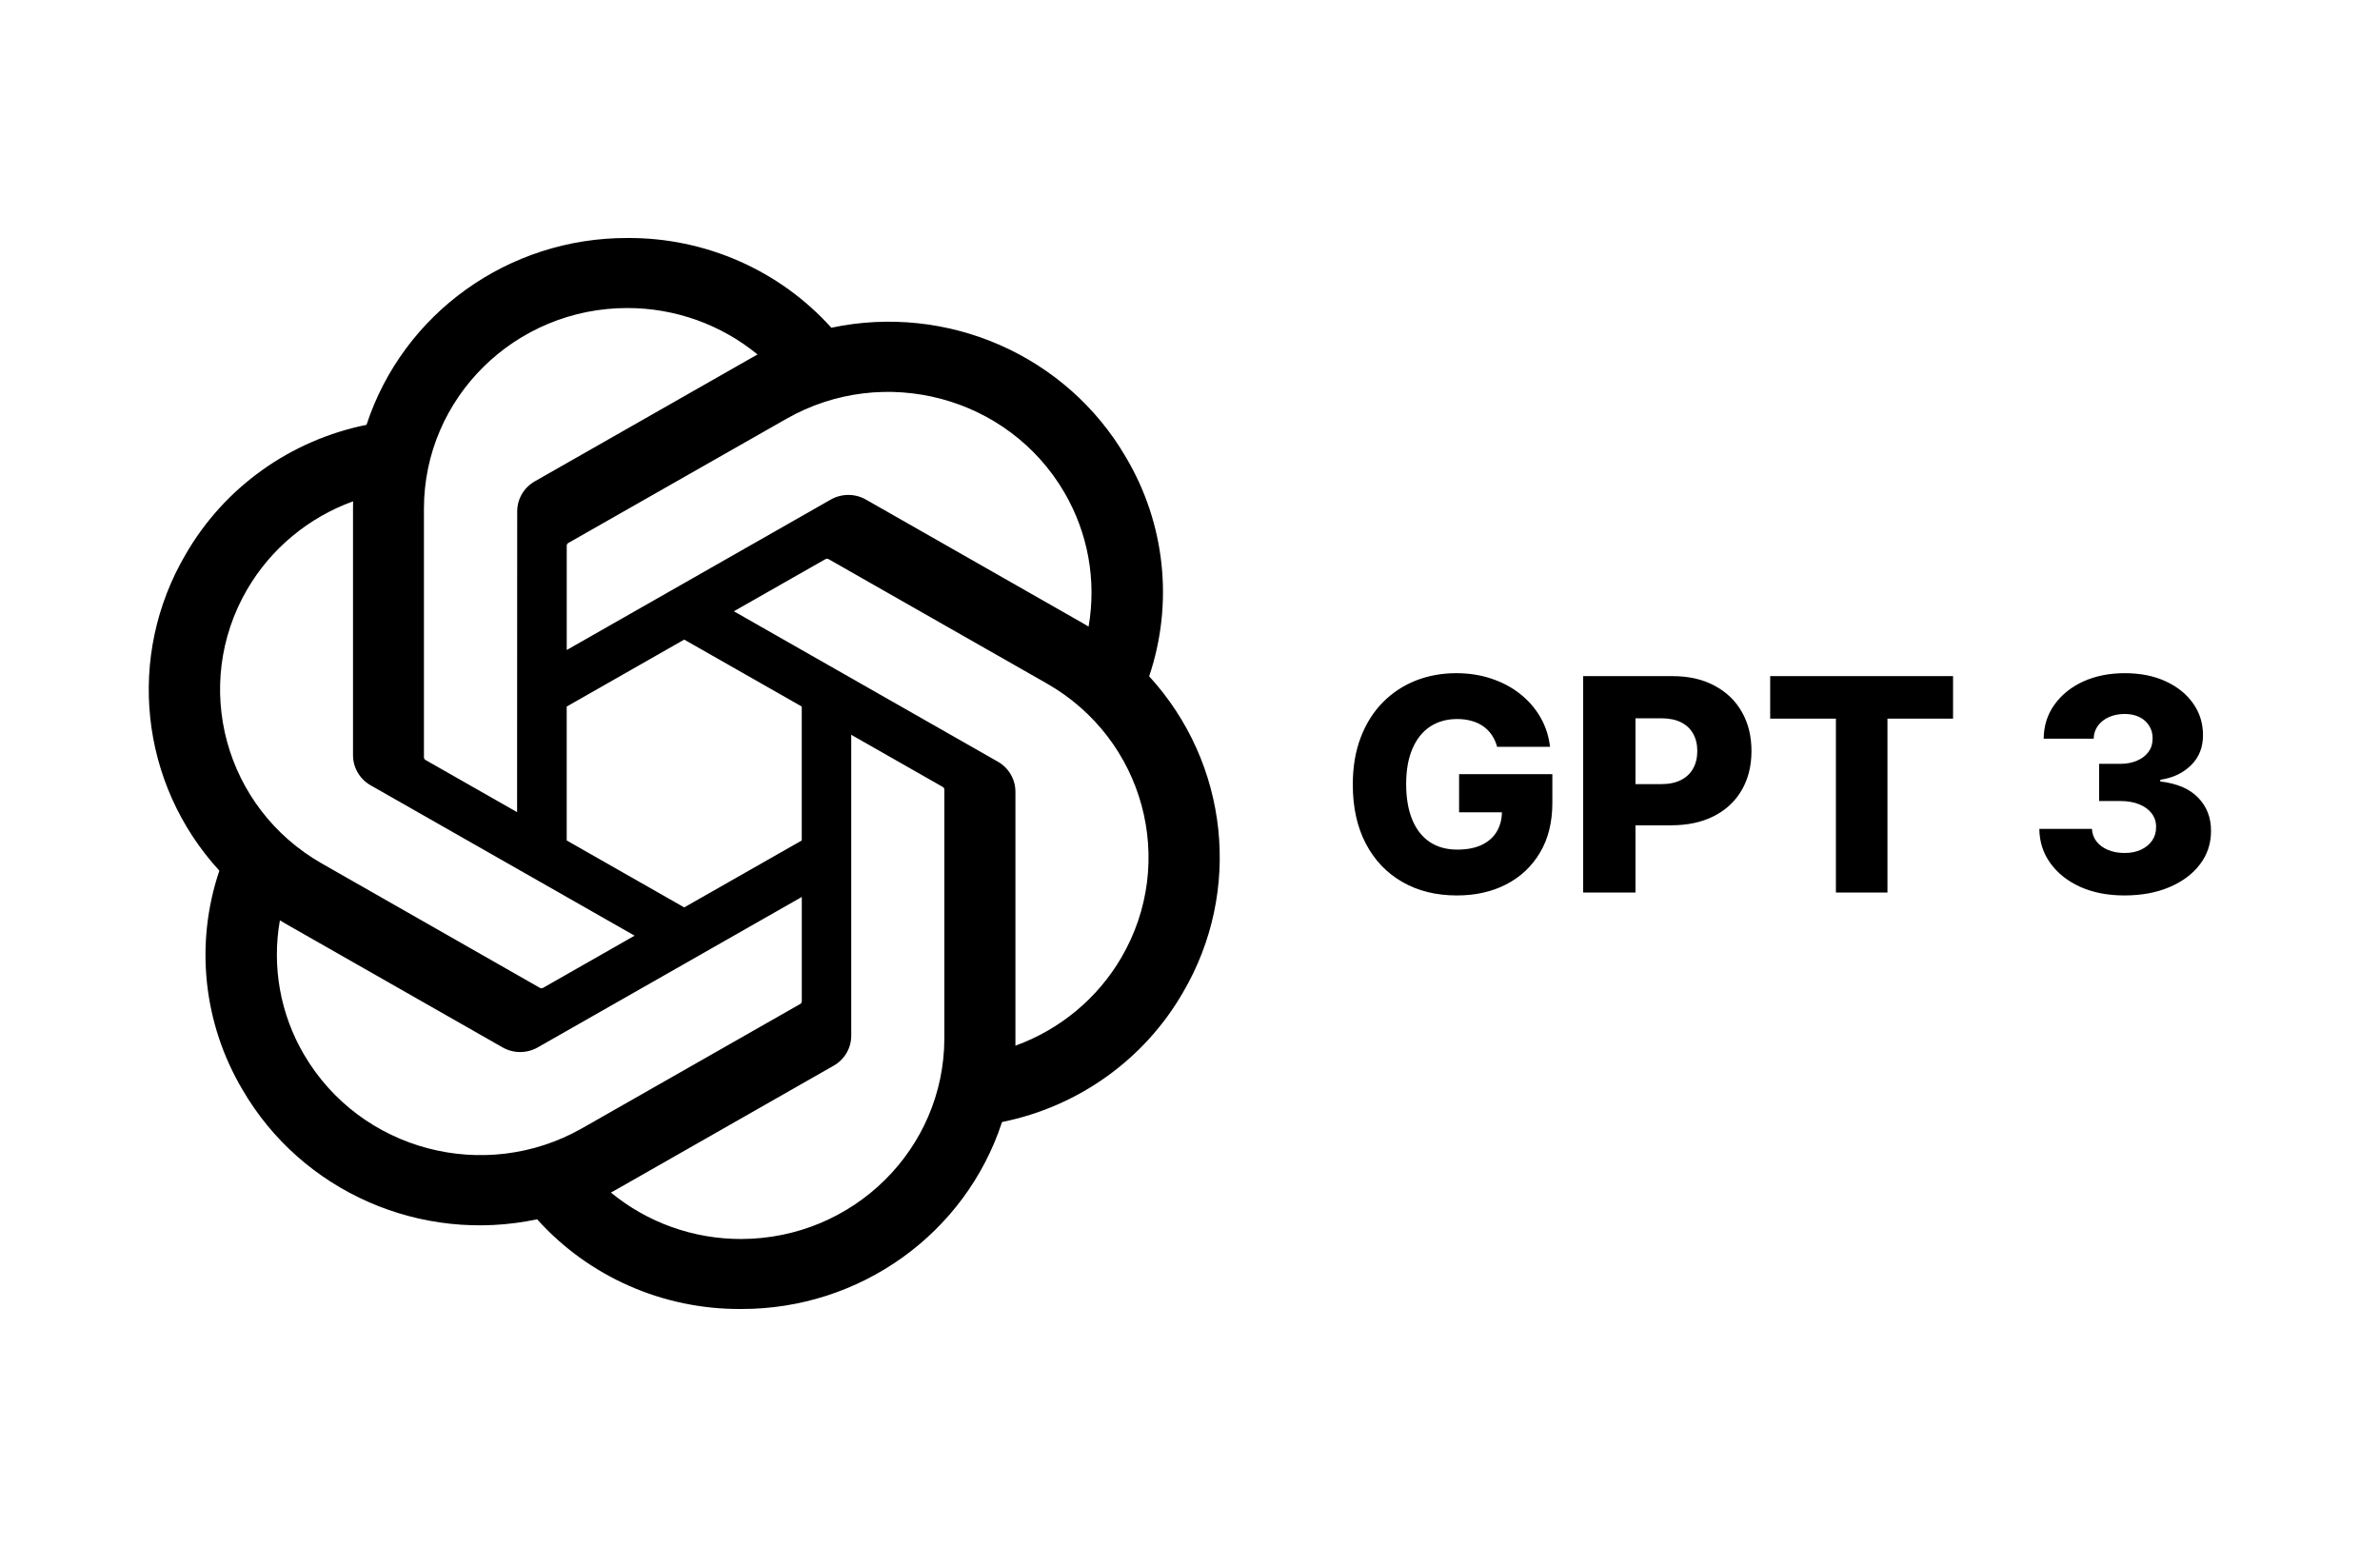
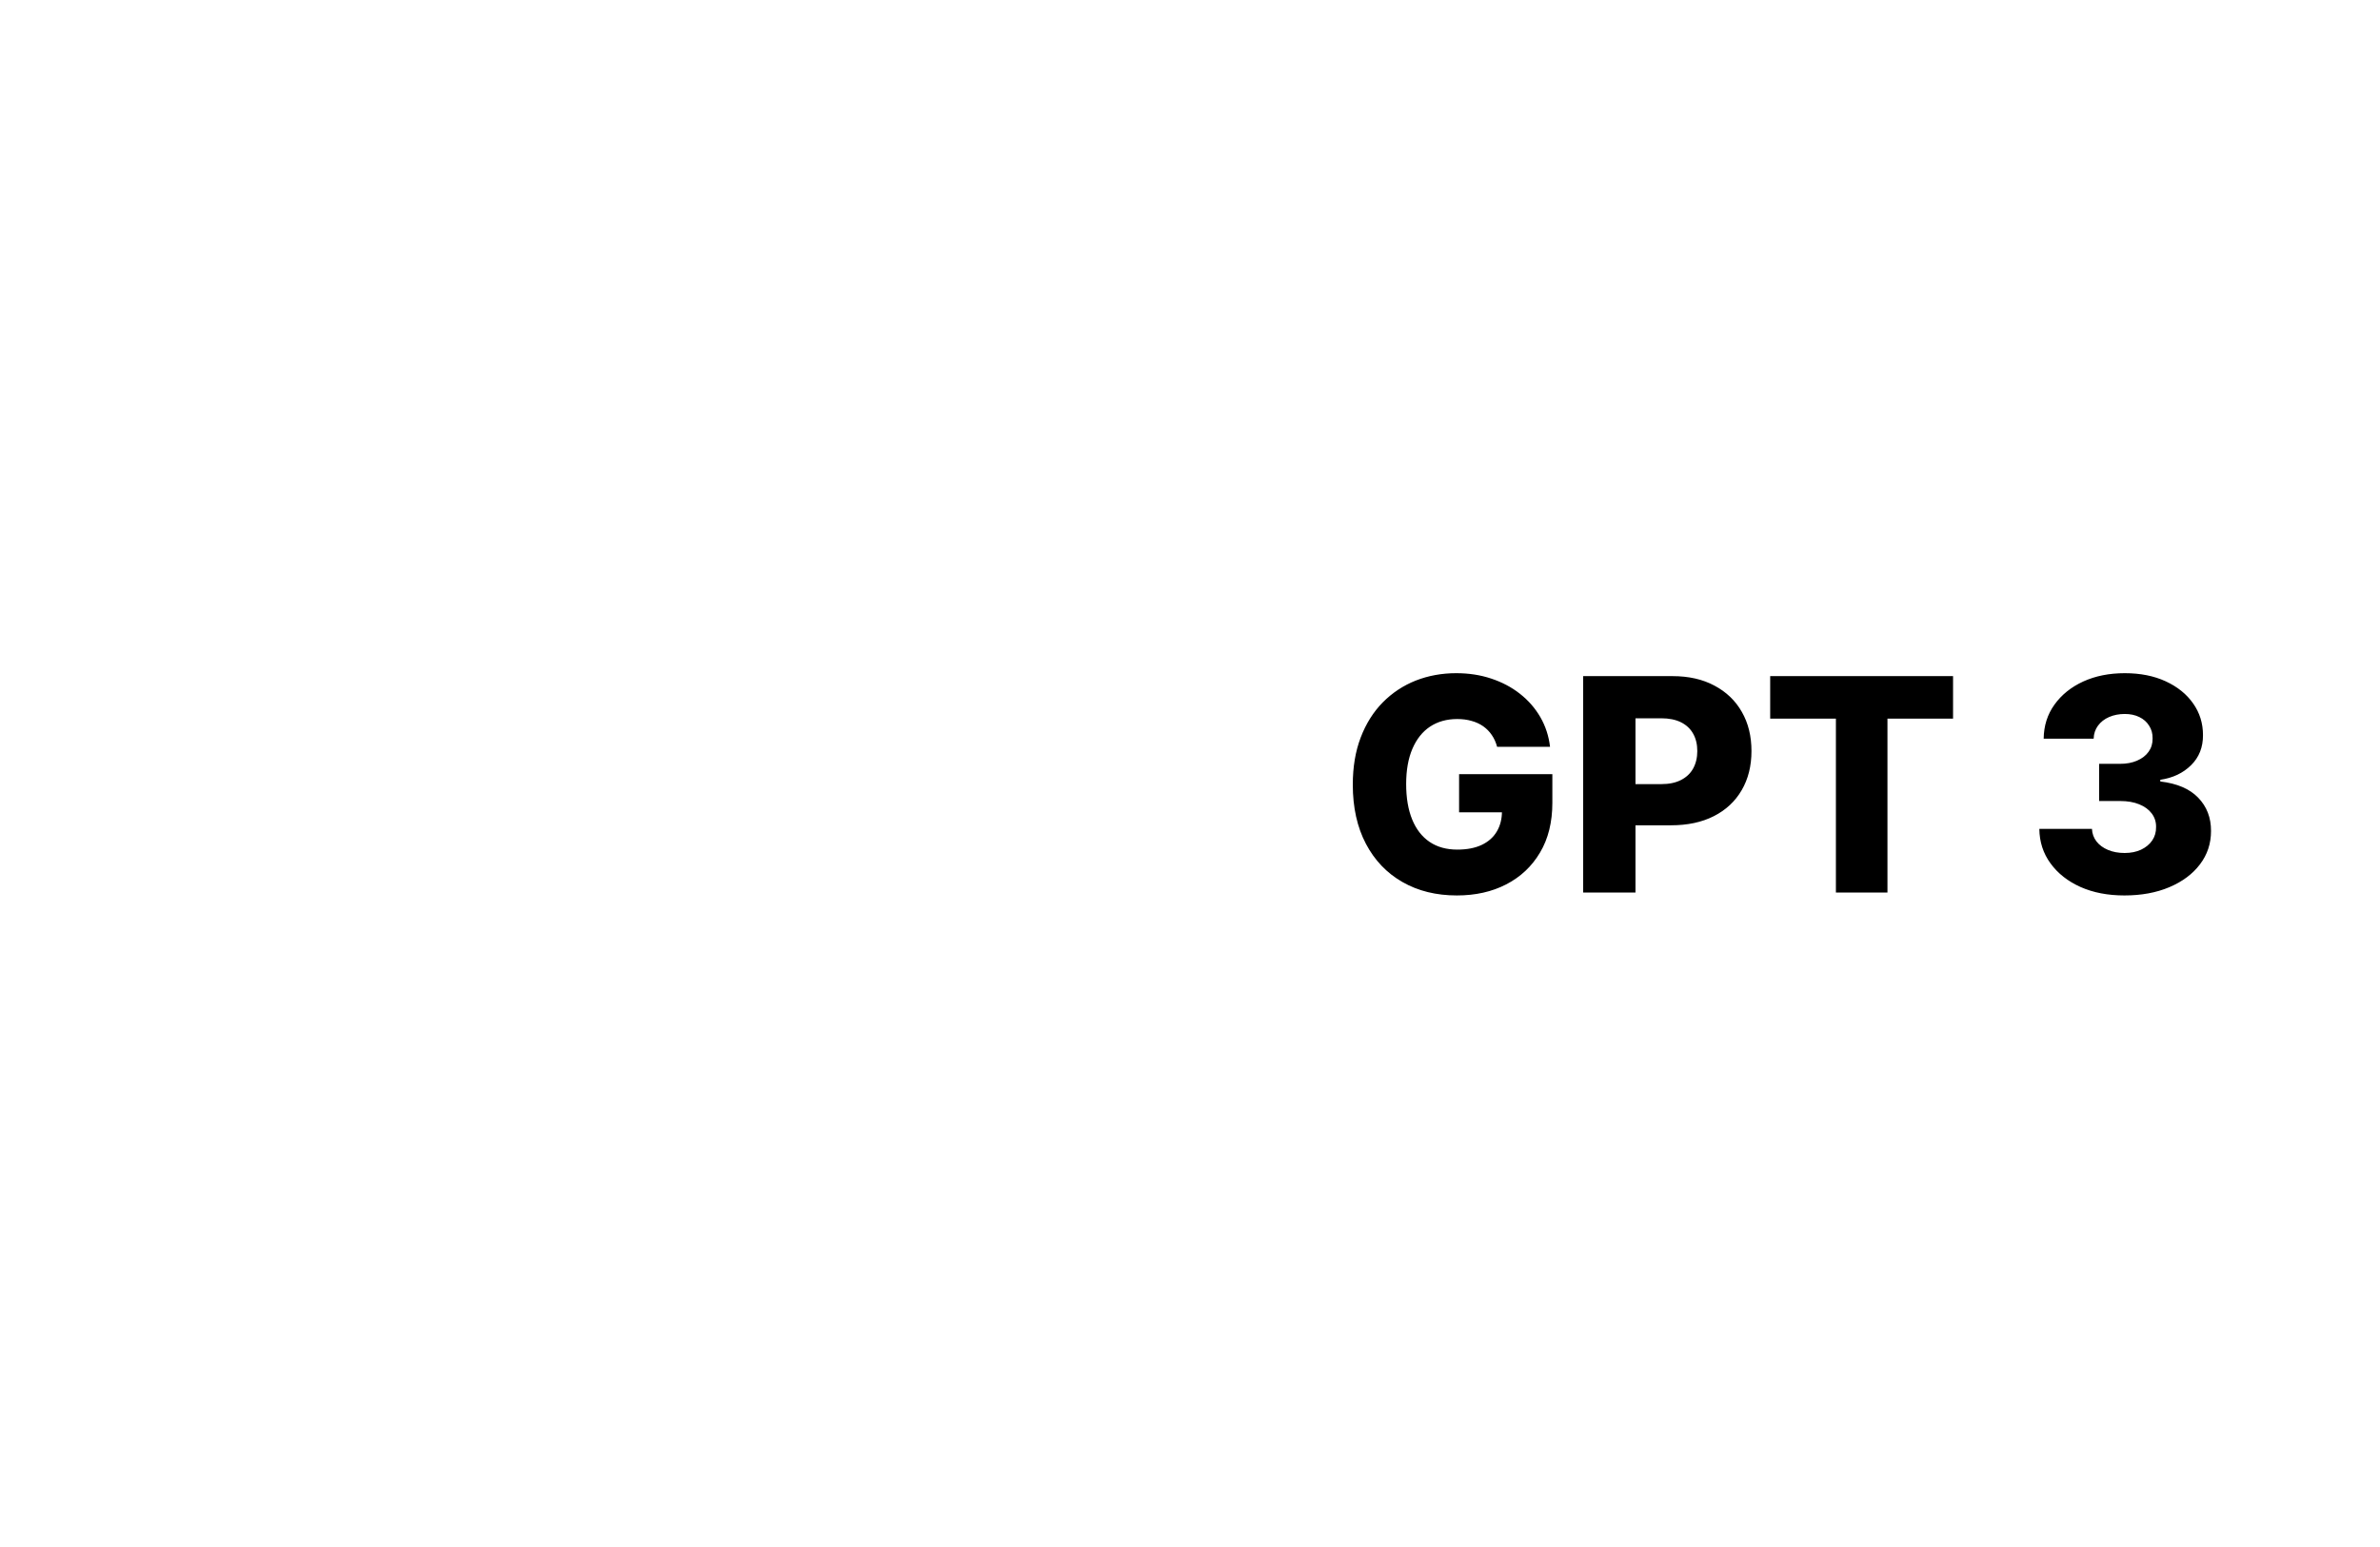
<svg xmlns="http://www.w3.org/2000/svg" width="80" height="52" viewBox="0 0 80 52" fill="none">
-   <path d="M38.626 22.735C39.454 20.283 39.169 17.598 37.845 15.368C35.854 11.948 31.852 10.188 27.944 11.016C26.205 9.084 23.707 7.984 21.088 8C17.093 7.991 13.549 10.529 12.32 14.28C9.753 14.799 7.538 16.384 6.242 18.631C4.236 22.042 4.693 26.341 7.373 29.267C6.545 31.718 6.83 34.403 8.154 36.633C10.144 40.053 14.146 41.813 18.055 40.985C19.792 42.918 22.291 44.017 24.91 44C28.907 44.01 32.453 41.47 33.682 37.715C36.249 37.197 38.464 35.612 39.761 33.365C41.764 29.954 41.305 25.657 38.627 22.732L38.626 22.735ZM24.913 41.647C23.313 41.65 21.763 41.097 20.535 40.086C20.591 40.057 20.688 40.004 20.751 39.966L28.016 35.825C28.388 35.617 28.616 35.227 28.613 34.805V24.699L31.684 26.448C31.717 26.464 31.738 26.496 31.743 26.532V34.901C31.738 38.622 28.684 41.64 24.913 41.647ZM10.223 35.456C9.421 34.091 9.133 32.49 9.408 30.936C9.461 30.968 9.556 31.025 9.623 31.063L16.888 35.203C17.256 35.416 17.712 35.416 18.082 35.203L26.951 30.15V33.648C26.953 33.684 26.936 33.719 26.908 33.742L19.564 37.926C16.293 39.784 12.116 38.679 10.224 35.456L10.223 35.456ZM8.311 19.808C9.109 18.44 10.369 17.394 11.869 16.851C11.869 16.913 11.866 17.022 11.866 17.098V25.38C11.864 25.8 12.092 26.191 12.462 26.399L21.331 31.451L18.261 33.201C18.23 33.221 18.191 33.224 18.157 33.21L10.812 29.022C7.548 27.157 6.429 23.036 8.31 19.809L8.311 19.808ZM33.538 25.601L24.668 20.547L27.739 18.799C27.77 18.779 27.808 18.776 27.843 18.79L35.187 22.974C38.457 24.838 39.578 28.966 37.689 32.193C36.89 33.559 35.631 34.605 34.132 35.149V26.62C34.135 26.2 33.908 25.81 33.539 25.601H33.538ZM36.593 21.063C36.54 21.03 36.445 20.974 36.378 20.936L29.113 16.796C28.744 16.583 28.288 16.583 27.919 16.796L19.05 21.849V18.35C19.048 18.314 19.065 18.279 19.093 18.257L26.437 14.076C29.708 12.214 33.89 13.323 35.776 16.551C36.573 17.915 36.861 19.511 36.591 21.063H36.593ZM17.381 27.299L14.309 25.549C14.276 25.534 14.255 25.502 14.25 25.466V17.097C14.252 13.371 17.316 10.351 21.092 10.354C22.689 10.354 24.235 10.907 25.463 11.915C25.407 11.944 25.311 11.997 25.248 12.036L17.983 16.176C17.611 16.384 17.383 16.773 17.385 17.195L17.381 27.297V27.299ZM19.049 23.75L22.999 21.499L26.95 23.749V28.251L22.999 30.501L19.049 28.251V23.75Z" fill="black" />
  <path d="M50.323 25.103C50.283 24.954 50.224 24.822 50.146 24.709C50.068 24.593 49.972 24.495 49.858 24.414C49.744 24.334 49.614 24.273 49.467 24.233C49.321 24.19 49.16 24.169 48.984 24.169C48.632 24.169 48.326 24.254 48.068 24.425C47.812 24.595 47.615 24.844 47.475 25.171C47.336 25.495 47.266 25.889 47.266 26.353C47.266 26.819 47.333 27.217 47.468 27.546C47.603 27.875 47.798 28.126 48.054 28.299C48.31 28.472 48.62 28.558 48.984 28.558C49.306 28.558 49.579 28.506 49.801 28.402C50.026 28.296 50.197 28.145 50.312 27.951C50.428 27.757 50.486 27.528 50.486 27.266L50.813 27.305H49.045V26.023H52.18V26.985C52.18 27.636 52.042 28.194 51.765 28.658C51.49 29.122 51.111 29.478 50.629 29.727C50.148 29.975 49.595 30.099 48.97 30.099C48.276 30.099 47.667 29.949 47.141 29.648C46.616 29.348 46.206 28.919 45.913 28.363C45.619 27.804 45.472 27.141 45.472 26.374C45.472 25.778 45.561 25.249 45.739 24.787C45.916 24.323 46.164 23.93 46.481 23.608C46.8 23.286 47.17 23.042 47.589 22.876C48.01 22.711 48.464 22.628 48.949 22.628C49.37 22.628 49.762 22.688 50.124 22.809C50.489 22.93 50.811 23.1 51.09 23.32C51.372 23.541 51.6 23.802 51.776 24.105C51.951 24.408 52.06 24.741 52.102 25.103H50.323ZM53.216 30V22.727H56.221C56.765 22.727 57.235 22.834 57.63 23.047C58.028 23.258 58.335 23.552 58.55 23.931C58.766 24.308 58.873 24.745 58.873 25.245C58.873 25.747 58.763 26.186 58.543 26.562C58.325 26.937 58.014 27.227 57.609 27.433C57.204 27.639 56.724 27.741 56.167 27.741H54.314V26.357H55.841C56.106 26.357 56.327 26.31 56.505 26.218C56.685 26.126 56.821 25.997 56.913 25.831C57.005 25.663 57.052 25.468 57.052 25.245C57.052 25.02 57.005 24.826 56.913 24.663C56.821 24.497 56.685 24.369 56.505 24.279C56.325 24.189 56.103 24.144 55.841 24.144H54.974V30H53.216ZM59.502 24.155V22.727H65.649V24.155H63.444V30H61.711V24.155H59.502ZM71.408 30.099C70.854 30.099 70.363 30.005 69.934 29.815C69.508 29.624 69.172 29.36 68.926 29.023C68.68 28.687 68.554 28.3 68.549 27.862H70.318C70.325 28.021 70.376 28.162 70.471 28.285C70.565 28.405 70.694 28.5 70.858 28.569C71.021 28.637 71.207 28.672 71.415 28.672C71.624 28.672 71.807 28.635 71.966 28.562C72.126 28.486 72.252 28.383 72.342 28.253C72.432 28.12 72.476 27.969 72.473 27.798C72.476 27.628 72.427 27.476 72.328 27.344C72.228 27.211 72.088 27.108 71.905 27.035C71.725 26.961 71.512 26.925 71.266 26.925H70.559V25.675H71.266C71.481 25.675 71.671 25.639 71.834 25.568C72 25.497 72.129 25.398 72.221 25.27C72.314 25.14 72.359 24.991 72.356 24.822C72.359 24.659 72.32 24.516 72.239 24.393C72.161 24.267 72.051 24.17 71.909 24.102C71.769 24.033 71.607 23.999 71.422 23.999C71.228 23.999 71.052 24.033 70.893 24.102C70.737 24.17 70.613 24.267 70.52 24.393C70.428 24.518 70.379 24.664 70.375 24.829H68.695C68.7 24.396 68.82 24.015 69.057 23.686C69.294 23.355 69.616 23.095 70.023 22.908C70.433 22.721 70.899 22.628 71.422 22.628C71.943 22.628 72.401 22.719 72.796 22.901C73.192 23.084 73.5 23.332 73.72 23.647C73.94 23.959 74.05 24.313 74.05 24.709C74.052 25.118 73.919 25.456 73.649 25.721C73.381 25.986 73.037 26.149 72.615 26.211V26.268C73.179 26.334 73.604 26.516 73.89 26.815C74.179 27.113 74.322 27.486 74.32 27.933C74.32 28.355 74.196 28.729 73.947 29.055C73.701 29.38 73.358 29.635 72.917 29.822C72.479 30.007 71.976 30.099 71.408 30.099Z" fill="black" />
</svg>